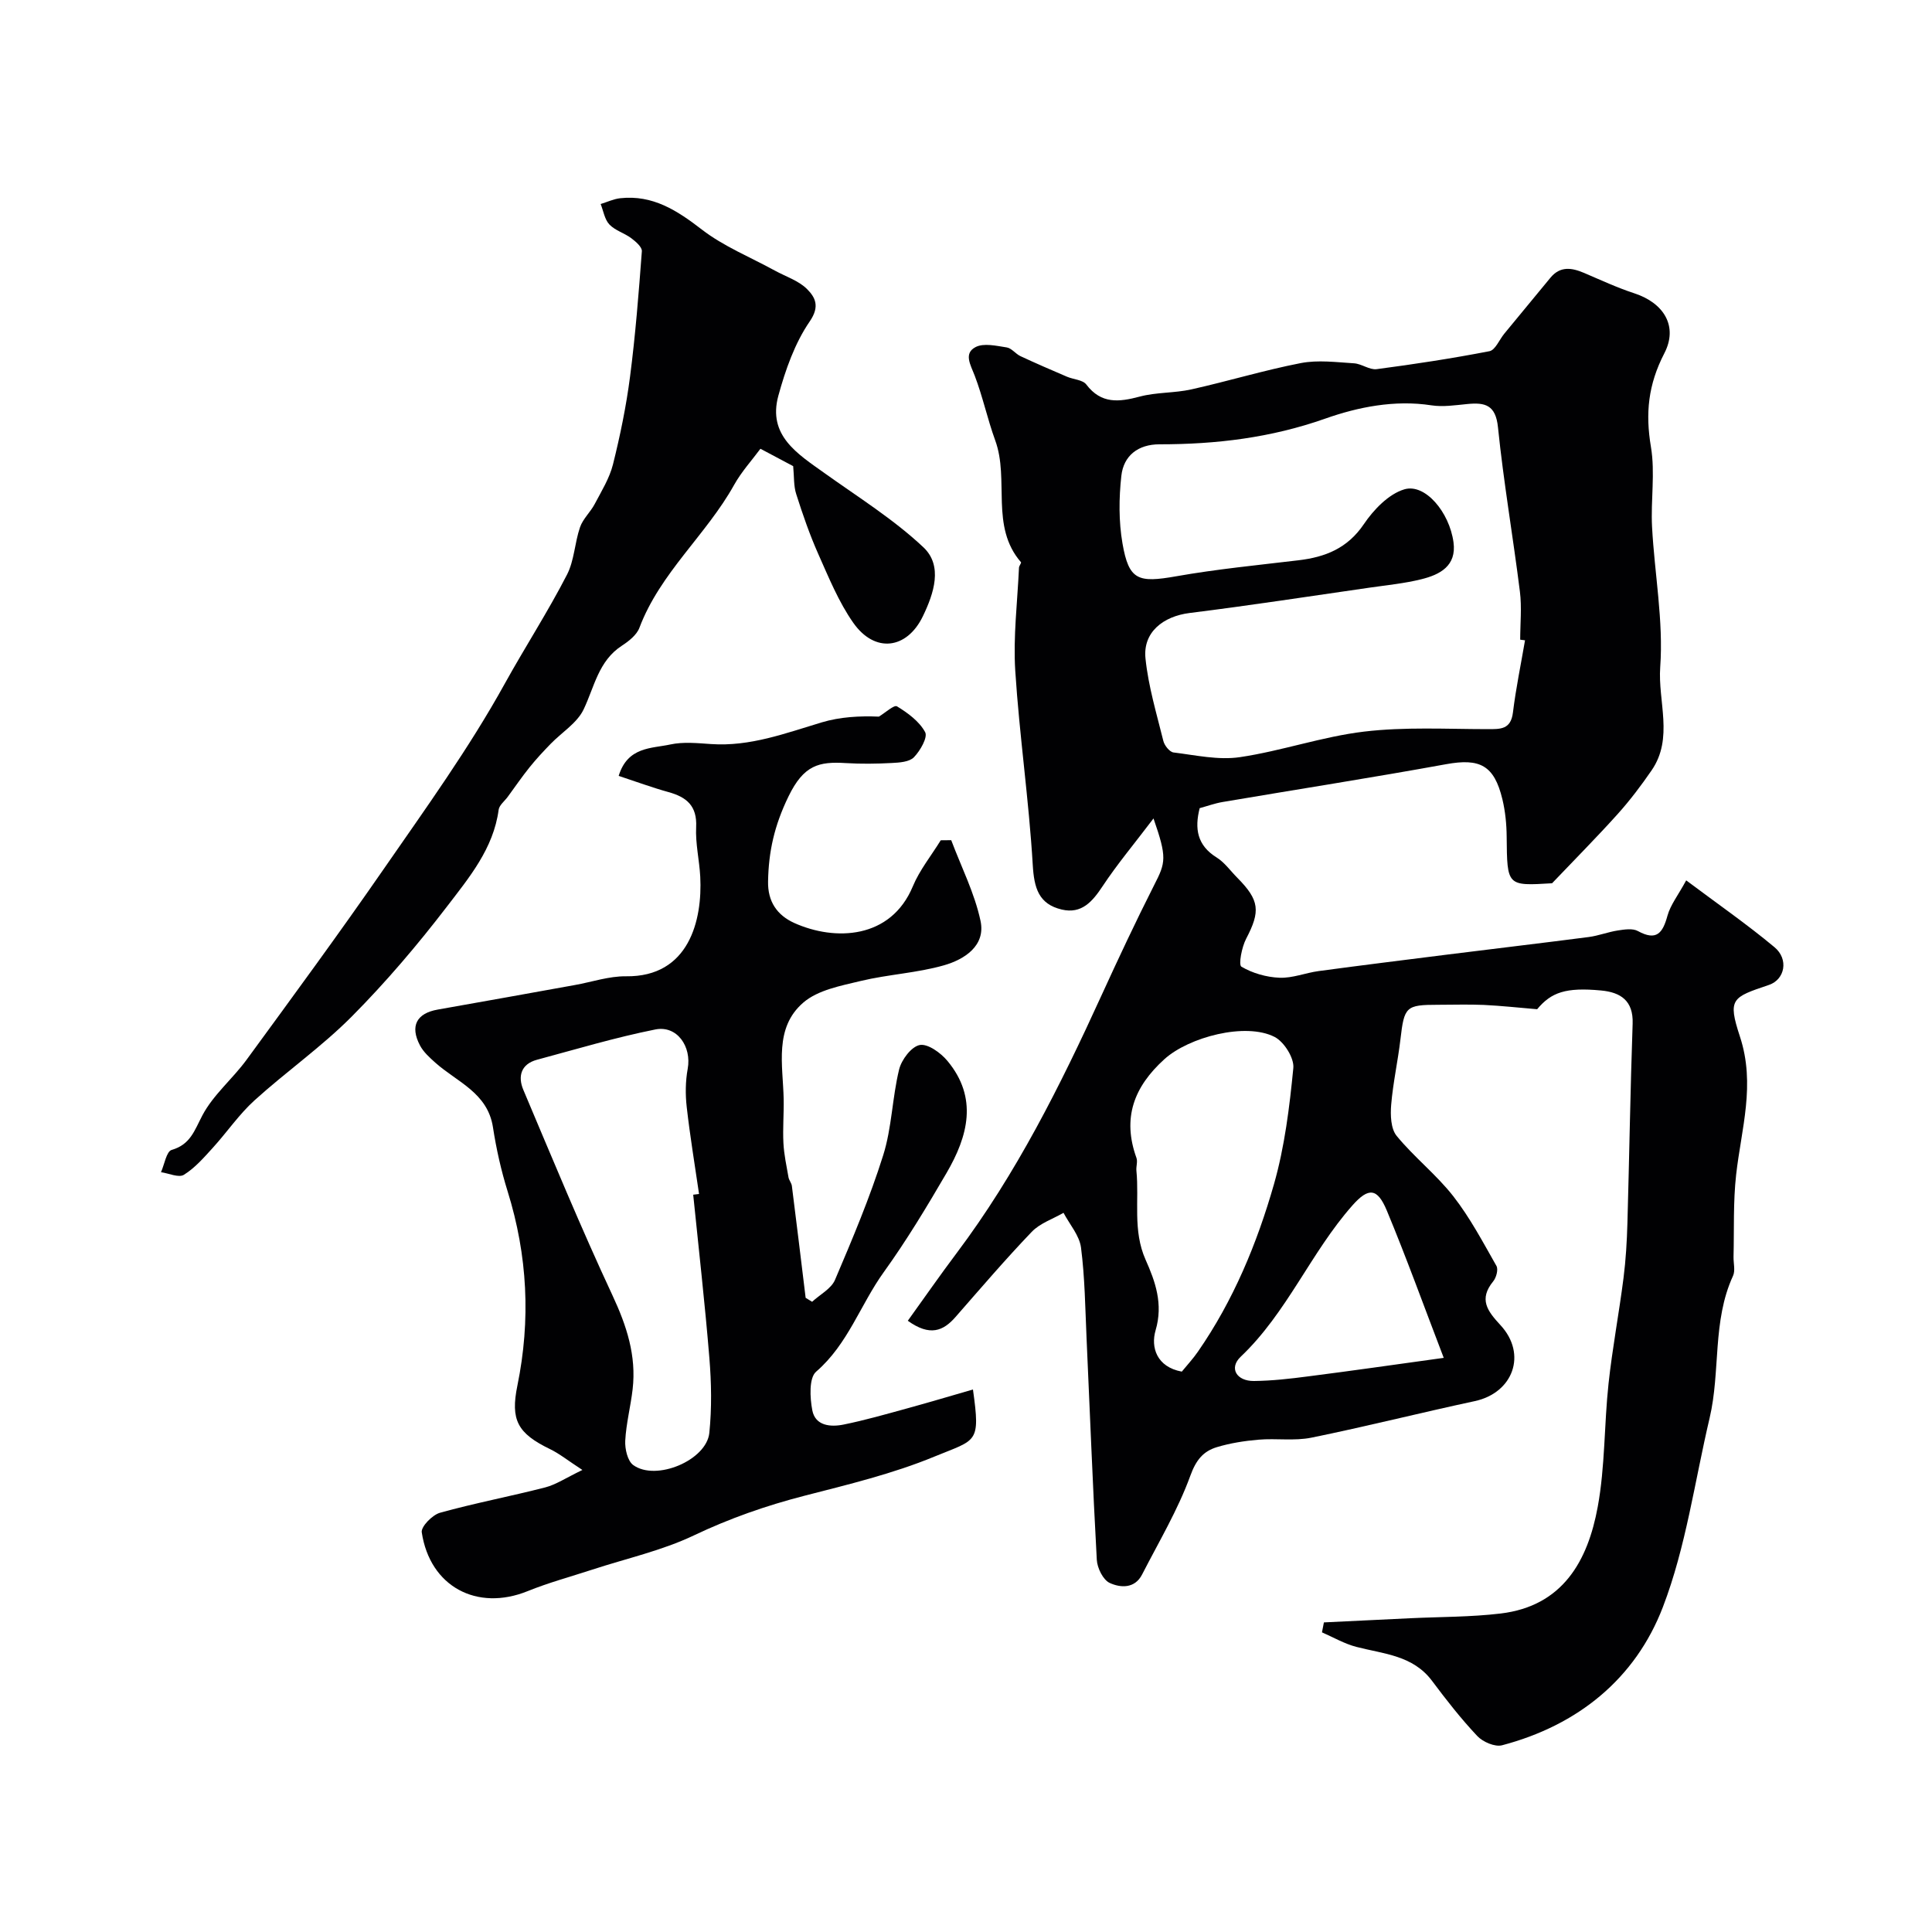
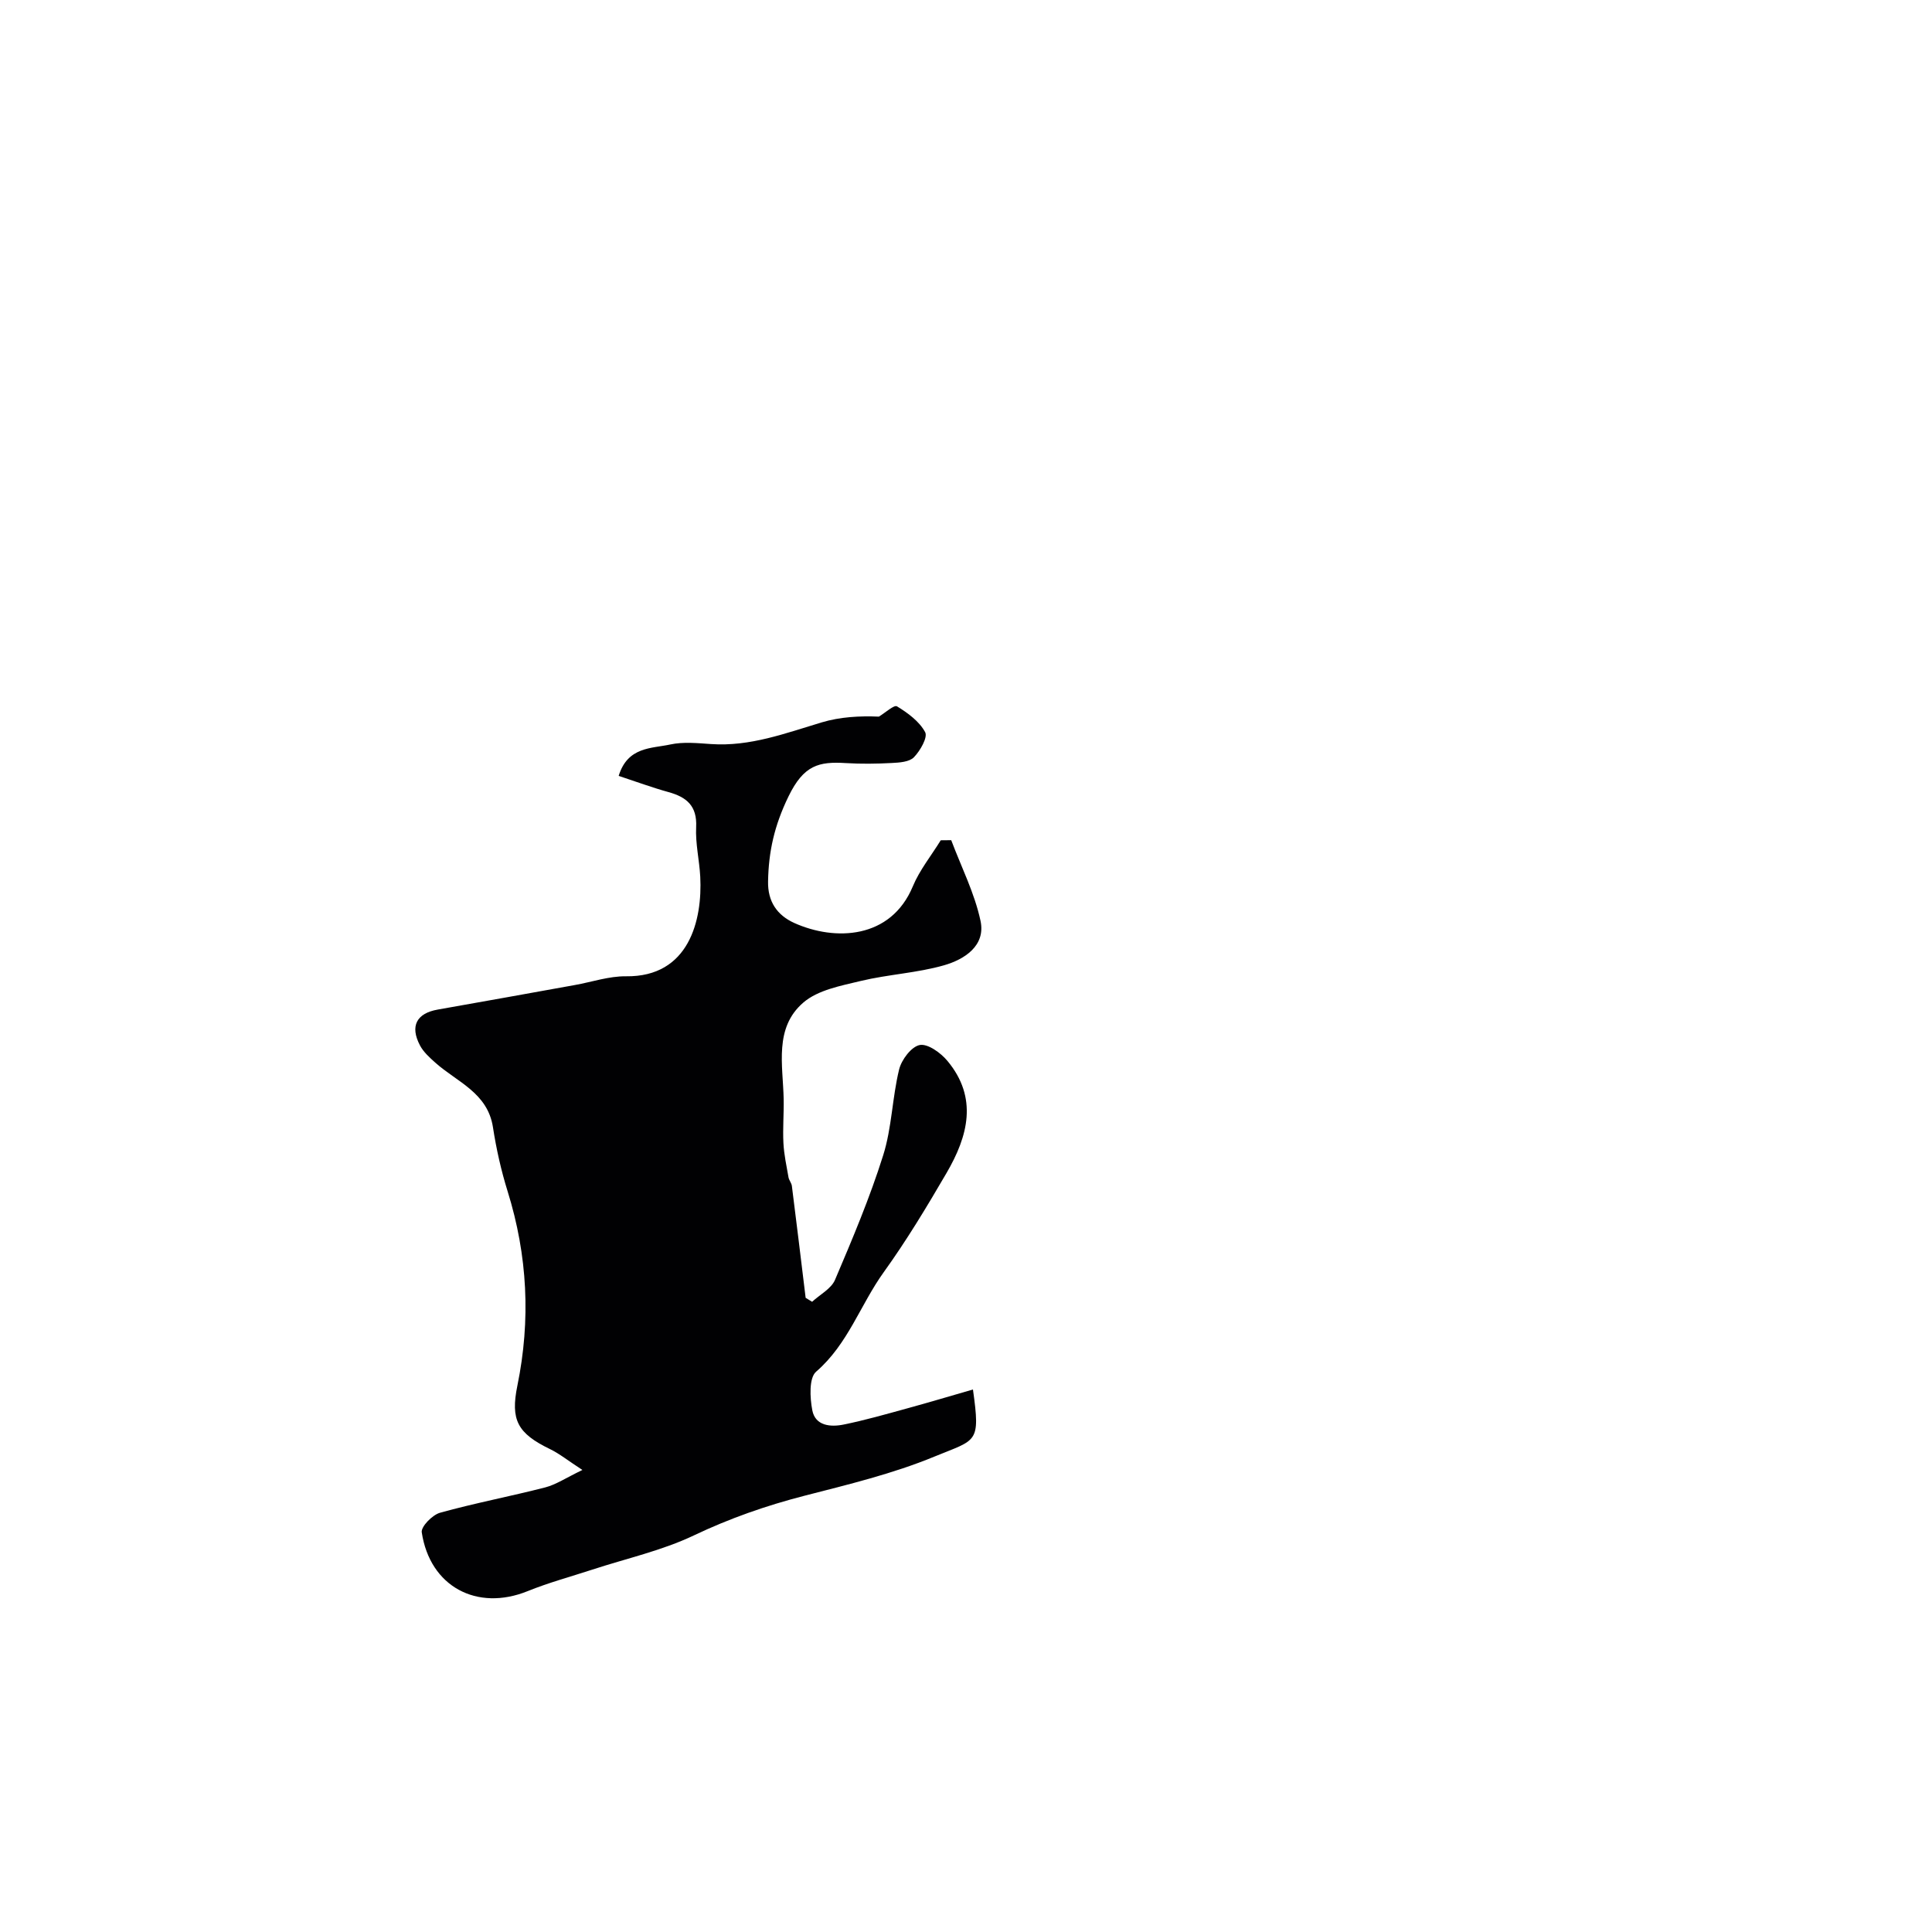
<svg xmlns="http://www.w3.org/2000/svg" enable-background="new 0 0 400 400" viewBox="0 0 400 400">
  <g fill="#010103">
-     <path d="m238.82 169.45c-4.04 5.33-7.54 9.5-10.53 14.02-2.12 3.2-4.35 5.81-8.47 4.84-4.78-1.13-5.72-4.46-6-9.24-.79-13.41-2.76-26.76-3.62-40.17-.45-7.08.45-14.24.77-21.37.02-.39.54-.99.41-1.13-6.43-7.42-2.35-17.06-5.33-25.22-1.61-4.41-2.58-9.06-4.26-13.44-.85-2.21-2.32-4.57.19-5.88 1.69-.88 4.3-.26 6.45.07 1.02.16 1.83 1.33 2.85 1.81 3.18 1.48 6.41 2.88 9.64 4.26 1.34.57 3.25.63 3.99 1.61 3.09 4.07 6.77 3.64 11.06 2.5 3.45-.92 7.18-.71 10.68-1.49 7.59-1.69 15.06-3.97 22.68-5.45 3.54-.68 7.34-.18 11.01.05 1.58.1 3.2 1.4 4.68 1.21 7.82-1.03 15.62-2.22 23.36-3.72 1.21-.24 2.04-2.38 3.07-3.63 3.18-3.87 6.36-7.72 9.55-11.58 2.03-2.46 4.42-2.08 6.98-.99 3.44 1.47 6.85 3.06 10.4 4.22 6.16 2.02 9.07 6.87 6.21 12.4-3.37 6.52-3.95 12.45-2.78 19.41.9 5.37-.06 11.03.23 16.53.51 9.7 2.38 19.46 1.69 29.05-.51 7.1 2.82 14.69-1.78 21.37-2.16 3.14-4.47 6.2-7.01 9.03-4.25 4.73-8.73 9.24-13.6 14.35-9.36.57-9.3.57-9.4-9.62-.02-2.59-.28-5.24-.88-7.75-1.7-7.09-4.69-8.55-11.66-7.28-15.39 2.8-30.86 5.21-46.29 7.83-1.59.27-3.12.83-4.73 1.27-1.08 4.24-.53 7.7 3.51 10.21 1.65 1.03 2.86 2.77 4.27 4.19 4.64 4.68 4.82 6.94 1.84 12.64-.91 1.73-1.61 5.41-.98 5.78 2.3 1.36 5.19 2.18 7.89 2.29 2.68.11 5.38-1.01 8.1-1.38 8.92-1.2 17.85-2.31 26.77-3.43 9.72-1.22 19.44-2.36 29.16-3.62 2.03-.27 4-1.05 6.03-1.36 1.36-.21 3.05-.47 4.13.12 3.88 2.13 5.15.41 6.13-3.17.62-2.24 2.19-4.21 3.88-7.32 6.5 4.87 12.6 9.1 18.27 13.83 3 2.49 2.17 6.7-1.14 7.82-7.64 2.58-8.59 2.83-6 10.71 3.26 9.93.28 19.07-.79 28.57-.63 5.62-.4 11.33-.54 17-.03 1.33.4 2.86-.11 3.96-4.32 9.38-2.56 19.73-4.84 29.42-3.09 13.1-4.9 26.7-9.68 39.15-5.7 14.85-17.61 24.48-33.29 28.61-1.48.39-3.98-.69-5.13-1.91-3.37-3.57-6.41-7.47-9.36-11.41-3.97-5.32-10.03-5.58-15.68-7.05-2.47-.64-4.76-1.98-7.12-3.01.13-.69.26-1.37.4-2.06 5.95-.29 11.89-.58 17.84-.86 6.25-.3 12.55-.24 18.75-.98 12.87-1.54 18.05-10.9 20.1-22.07 1.54-8.36 1.32-17.03 2.24-25.53.79-7.31 2.17-14.55 3.1-21.85.48-3.76.7-7.57.81-11.37.39-13.76.6-27.53 1.08-41.29.17-4.79-2.5-6.5-6.52-6.88-7.32-.69-10.33.37-13.25 3.88-3.92-.33-7.47-.72-11.02-.89-3.16-.14-6.33-.03-9.5-.03-6.66 0-7 .39-7.78 7.12-.53 4.53-1.54 9.02-1.92 13.56-.18 2.15-.09 4.97 1.13 6.46 3.61 4.41 8.23 8.02 11.73 12.5 3.46 4.43 6.13 9.5 8.93 14.42.42.73-.03 2.42-.66 3.19-3.04 3.72-1.23 6.13 1.5 9.08 5.57 6.02 2.61 14.03-5.34 15.73-11.29 2.42-22.49 5.26-33.8 7.56-3.53.72-7.3.11-10.94.42-2.9.25-5.84.7-8.62 1.54-2.84.85-4.34 2.67-5.52 5.94-2.58 7.08-6.52 13.68-9.98 20.43-1.52 2.98-4.5 2.77-6.71 1.75-1.37-.63-2.58-3.09-2.67-4.8-.85-15.28-1.42-30.59-2.12-45.88-.28-6.26-.35-12.56-1.15-18.76-.33-2.51-2.36-4.8-3.62-7.19-2.23 1.29-4.89 2.16-6.59 3.95-5.45 5.69-10.57 11.68-15.76 17.61-2.55 2.92-5.3 4.08-9.89.79 3.39-4.71 6.67-9.43 10.12-14.02 12.35-16.43 21.46-34.67 29.95-53.27 3.52-7.7 7.12-15.37 10.94-22.92 2.41-4.69 2.68-5.69-.14-13.79zm76.92-36.88c-.33-.04-.67-.09-1-.13 0-3.32.35-6.68-.06-9.95-1.42-11.35-3.38-22.65-4.54-34.02-.47-4.65-2.68-5.18-6.35-4.82-2.47.24-5.03.64-7.43.27-7.61-1.18-15.24.37-21.95 2.74-11.3 3.99-22.62 5.33-34.34 5.33-4.45 0-7.45 2.35-7.91 6.55-.51 4.61-.55 9.43.24 13.98 1.32 7.62 3.23 8.19 11.14 6.79 8.37-1.48 16.85-2.3 25.3-3.31 5.55-.66 10.14-2.47 13.53-7.48 2.03-3 5.13-6.24 8.39-7.21 4.28-1.27 9.32 4.71 10.17 10.95.67 4.91-2.81 6.72-6.67 7.67-3.46.86-7.05 1.21-10.59 1.72-12.45 1.79-24.88 3.71-37.35 5.26-5.53.69-9.72 4.01-9.16 9.41.59 5.77 2.3 11.43 3.7 17.09.23.94 1.3 2.28 2.11 2.38 4.57.56 9.3 1.63 13.74.97 8.65-1.28 17.06-4.26 25.72-5.29 8.4-1 16.99-.52 25.5-.51 2.7 0 4.87.13 5.31-3.46.61-4.99 1.65-9.95 2.5-14.93zm-71.06 151.41c1.08-1.33 2.32-2.65 3.33-4.12 7.35-10.6 12.24-22.41 15.75-34.68 2.22-7.78 3.22-15.98 4.01-24.06.2-2.06-1.91-5.42-3.87-6.43-6.01-3.09-17.77.03-22.82 4.6-6.34 5.74-8.76 12.21-5.79 20.44.28.78-.09 1.76-.01 2.64.61 6.13-.8 12.36 1.9 18.44 2 4.49 3.69 9.15 2.07 14.63-1.02 3.49.21 7.57 5.43 8.54zm54.23-2.85c-4.18-10.9-7.75-20.81-11.79-30.51-1.94-4.64-3.76-4.84-7.1-1.07-8.63 9.74-13.54 22.23-23.15 31.35-2.48 2.35-.85 5.06 2.75 5.02 3.76-.04 7.52-.47 11.25-.96 8.86-1.13 17.7-2.4 28.04-3.83z" />
-     <path d="m196.94 173.95c2.09 5.56 4.85 10.98 6.07 16.72 1.09 5.15-3.34 7.97-7.55 9.18-5.59 1.6-11.55 1.88-17.22 3.24-4.14 1-8.9 1.87-11.93 4.49-6.07 5.23-4.21 12.94-4.06 19.94.06 3.05-.21 6.1-.05 9.14.12 2.38.64 4.74 1.05 7.09.11.62.62 1.17.7 1.79.98 7.72 1.91 15.44 2.85 23.16.45.27.89.55 1.34.82 1.62-1.5 3.95-2.69 4.74-4.54 3.61-8.48 7.21-17 9.97-25.78 1.8-5.7 1.87-11.92 3.3-17.77.49-2.02 2.54-4.74 4.27-5.07 1.67-.32 4.35 1.62 5.73 3.28 6.38 7.66 4.26 15.6-.17 23.2-4.08 7-8.28 13.98-13.01 20.55-4.84 6.72-7.41 14.92-14 20.6-1.5 1.3-1.29 5.4-.79 8 .62 3.23 3.79 3.5 6.48 2.95 4.44-.9 8.82-2.16 13.2-3.36 4.52-1.24 9.01-2.58 13.58-3.9 1.58 11.26.75 10.29-7.95 13.88-8.64 3.57-17.88 5.79-26.98 8.13-7.9 2.04-15.44 4.67-22.85 8.2-6.64 3.16-14.01 4.78-21.05 7.09-4.47 1.46-9.03 2.69-13.37 4.45-10.48 4.24-20.23-.93-21.92-12.18-.18-1.18 2.2-3.61 3.78-4.05 7.19-2 14.56-3.39 21.79-5.25 2.23-.58 4.26-1.96 7.69-3.61-3.03-1.97-4.75-3.37-6.69-4.31-6.75-3.27-8.23-6.03-6.77-13.16 2.78-13.58 2.11-26.95-2.02-40.21-1.35-4.33-2.35-8.8-3.04-13.28-1.11-7.17-7.47-9.37-11.95-13.38-1.18-1.06-2.44-2.19-3.16-3.56-2.12-4.03-.68-6.66 3.69-7.42 9.46-1.66 18.92-3.38 28.38-5.08 3.52-.63 7.06-1.85 10.57-1.81 13.12.18 15.85-11.69 15.39-20.6-.18-3.44-1.02-6.88-.85-10.29.22-4.39-1.97-6.21-5.74-7.25-3.36-.93-6.65-2.15-10.3-3.35 1.86-6.07 6.79-5.66 10.67-6.5 2.7-.59 5.65-.28 8.47-.09 8.06.55 15.39-2.24 22.9-4.49 3.8-1.14 7.88-1.36 11.83-1.19 1.29-.77 3.16-2.5 3.75-2.13 2.25 1.37 4.63 3.12 5.83 5.34.58 1.07-1.02 3.86-2.32 5.2-.95.98-3.01 1.11-4.59 1.19-3.16.17-6.34.21-9.49.02-5.6-.35-8.73.39-11.9 6.92-2.93 6.04-4.11 11.39-4.22 17.59-.08 4.12 1.83 6.97 5.44 8.6 8.4 3.77 19.97 3.37 24.53-7.59 1.41-3.39 3.83-6.37 5.78-9.54.7-.02 1.44-.02 2.17-.02zm-53.42 73.4c.4-.05.81-.1 1.21-.15-.87-5.99-1.87-11.97-2.55-17.99-.3-2.61-.27-5.35.2-7.92.85-4.6-2.2-9.05-6.7-8.15-8.26 1.65-16.36 4.08-24.5 6.27-3.34.9-4 3.46-2.83 6.23 6.02 14.24 11.92 28.55 18.46 42.56 2.94 6.3 4.97 12.49 4.17 19.42-.41 3.56-1.34 7.08-1.53 10.65-.09 1.69.47 4.19 1.65 5.05 4.69 3.42 15.18-.97 15.76-6.66.52-5.11.43-10.35.01-15.48-.92-11.29-2.21-22.56-3.35-33.83z" />
-     <path d="m164.22 96.51c-1.88-1-4.01-2.13-6.78-3.6-1.73 2.34-3.92 4.74-5.46 7.5-5.77 10.35-15.3 18.19-19.59 29.55-.56 1.5-2.2 2.79-3.63 3.72-4.87 3.16-5.69 8.53-7.94 13.22-1.35 2.81-4.52 4.74-6.82 7.11-1.51 1.56-3 3.15-4.36 4.85-1.59 1.98-3.03 4.08-4.53 6.13-.65.88-1.74 1.71-1.87 2.66-1.07 8.03-6.11 14.04-10.7 20.04-6.1 7.95-12.64 15.65-19.7 22.76-6.23 6.27-13.59 11.42-20.16 17.38-3.21 2.91-5.69 6.59-8.63 9.82-1.84 2.02-3.7 4.17-5.98 5.58-1.06.66-3.13-.31-4.74-.54.72-1.6 1.12-4.29 2.21-4.61 3.91-1.13 4.72-4.05 6.37-7.17 2.25-4.26 6.25-7.54 9.15-11.51 9.54-13.05 19.11-26.08 28.31-39.37 8.72-12.6 17.74-25.1 25.13-38.47 4.2-7.59 8.93-14.88 12.89-22.58 1.52-2.95 1.59-6.62 2.7-9.83.61-1.75 2.17-3.14 3.05-4.82 1.4-2.66 3.05-5.31 3.77-8.18 1.49-5.97 2.74-12.04 3.53-18.14 1.12-8.63 1.8-17.32 2.45-26 .06-.86-1.28-2.01-2.2-2.7-1.42-1.06-3.33-1.58-4.52-2.83-.99-1.05-1.24-2.8-1.81-4.24 1.35-.41 2.68-1.05 4.06-1.2 6.72-.73 11.74 2.51 16.88 6.48 4.52 3.49 10.03 5.71 15.1 8.49 2.27 1.25 4.95 2.09 6.7 3.85 1.61 1.63 2.74 3.5.55 6.68-3.1 4.51-5.03 10.04-6.5 15.39-2.25 8.24 3.97 12.03 9.54 16.01 6.96 4.98 14.32 9.56 20.5 15.38 4.06 3.83 2.16 9.54-.11 14.25-3.32 6.89-9.97 7.71-14.42 1.37-3.03-4.32-5.08-9.38-7.25-14.25-1.78-4.01-3.22-8.18-4.55-12.36-.56-1.69-.43-3.62-.64-5.82z" />
+     <path d="m196.94 173.95c2.09 5.56 4.85 10.98 6.07 16.72 1.09 5.15-3.34 7.97-7.55 9.18-5.59 1.6-11.55 1.88-17.22 3.24-4.14 1-8.9 1.87-11.93 4.49-6.07 5.23-4.21 12.94-4.06 19.94.06 3.05-.21 6.1-.05 9.14.12 2.38.64 4.74 1.05 7.09.11.62.62 1.17.7 1.79.98 7.72 1.91 15.44 2.85 23.16.45.27.89.55 1.34.82 1.62-1.5 3.95-2.69 4.74-4.54 3.61-8.48 7.21-17 9.97-25.78 1.8-5.7 1.87-11.92 3.3-17.77.49-2.02 2.54-4.74 4.27-5.07 1.67-.32 4.35 1.62 5.73 3.28 6.38 7.66 4.26 15.6-.17 23.2-4.08 7-8.28 13.98-13.01 20.55-4.84 6.72-7.41 14.92-14 20.6-1.5 1.3-1.29 5.4-.79 8 .62 3.23 3.79 3.5 6.48 2.95 4.44-.9 8.82-2.16 13.2-3.36 4.52-1.24 9.01-2.58 13.58-3.9 1.58 11.26.75 10.29-7.95 13.88-8.64 3.57-17.88 5.79-26.98 8.13-7.9 2.04-15.44 4.67-22.85 8.2-6.64 3.16-14.01 4.78-21.05 7.09-4.47 1.46-9.03 2.69-13.37 4.45-10.48 4.24-20.23-.93-21.92-12.18-.18-1.18 2.2-3.61 3.78-4.05 7.19-2 14.56-3.39 21.79-5.25 2.23-.58 4.26-1.96 7.69-3.61-3.03-1.97-4.75-3.37-6.69-4.31-6.75-3.27-8.23-6.03-6.77-13.16 2.78-13.58 2.11-26.95-2.02-40.21-1.35-4.33-2.35-8.8-3.04-13.28-1.11-7.17-7.47-9.37-11.95-13.38-1.18-1.06-2.44-2.19-3.16-3.56-2.12-4.03-.68-6.66 3.69-7.42 9.46-1.66 18.92-3.38 28.38-5.08 3.52-.63 7.06-1.85 10.57-1.81 13.12.18 15.85-11.69 15.39-20.6-.18-3.44-1.02-6.88-.85-10.29.22-4.39-1.97-6.21-5.74-7.25-3.36-.93-6.65-2.15-10.3-3.35 1.86-6.07 6.79-5.66 10.67-6.5 2.7-.59 5.65-.28 8.47-.09 8.06.55 15.39-2.24 22.9-4.49 3.8-1.14 7.88-1.36 11.83-1.19 1.29-.77 3.16-2.5 3.75-2.13 2.25 1.37 4.63 3.12 5.83 5.34.58 1.07-1.02 3.86-2.32 5.2-.95.98-3.01 1.11-4.59 1.19-3.16.17-6.34.21-9.49.02-5.6-.35-8.73.39-11.9 6.92-2.93 6.04-4.11 11.39-4.22 17.59-.08 4.12 1.83 6.97 5.44 8.6 8.4 3.77 19.97 3.37 24.53-7.59 1.41-3.39 3.83-6.37 5.78-9.54.7-.02 1.44-.02 2.17-.02zm-53.42 73.4z" />
  </g>
</svg>